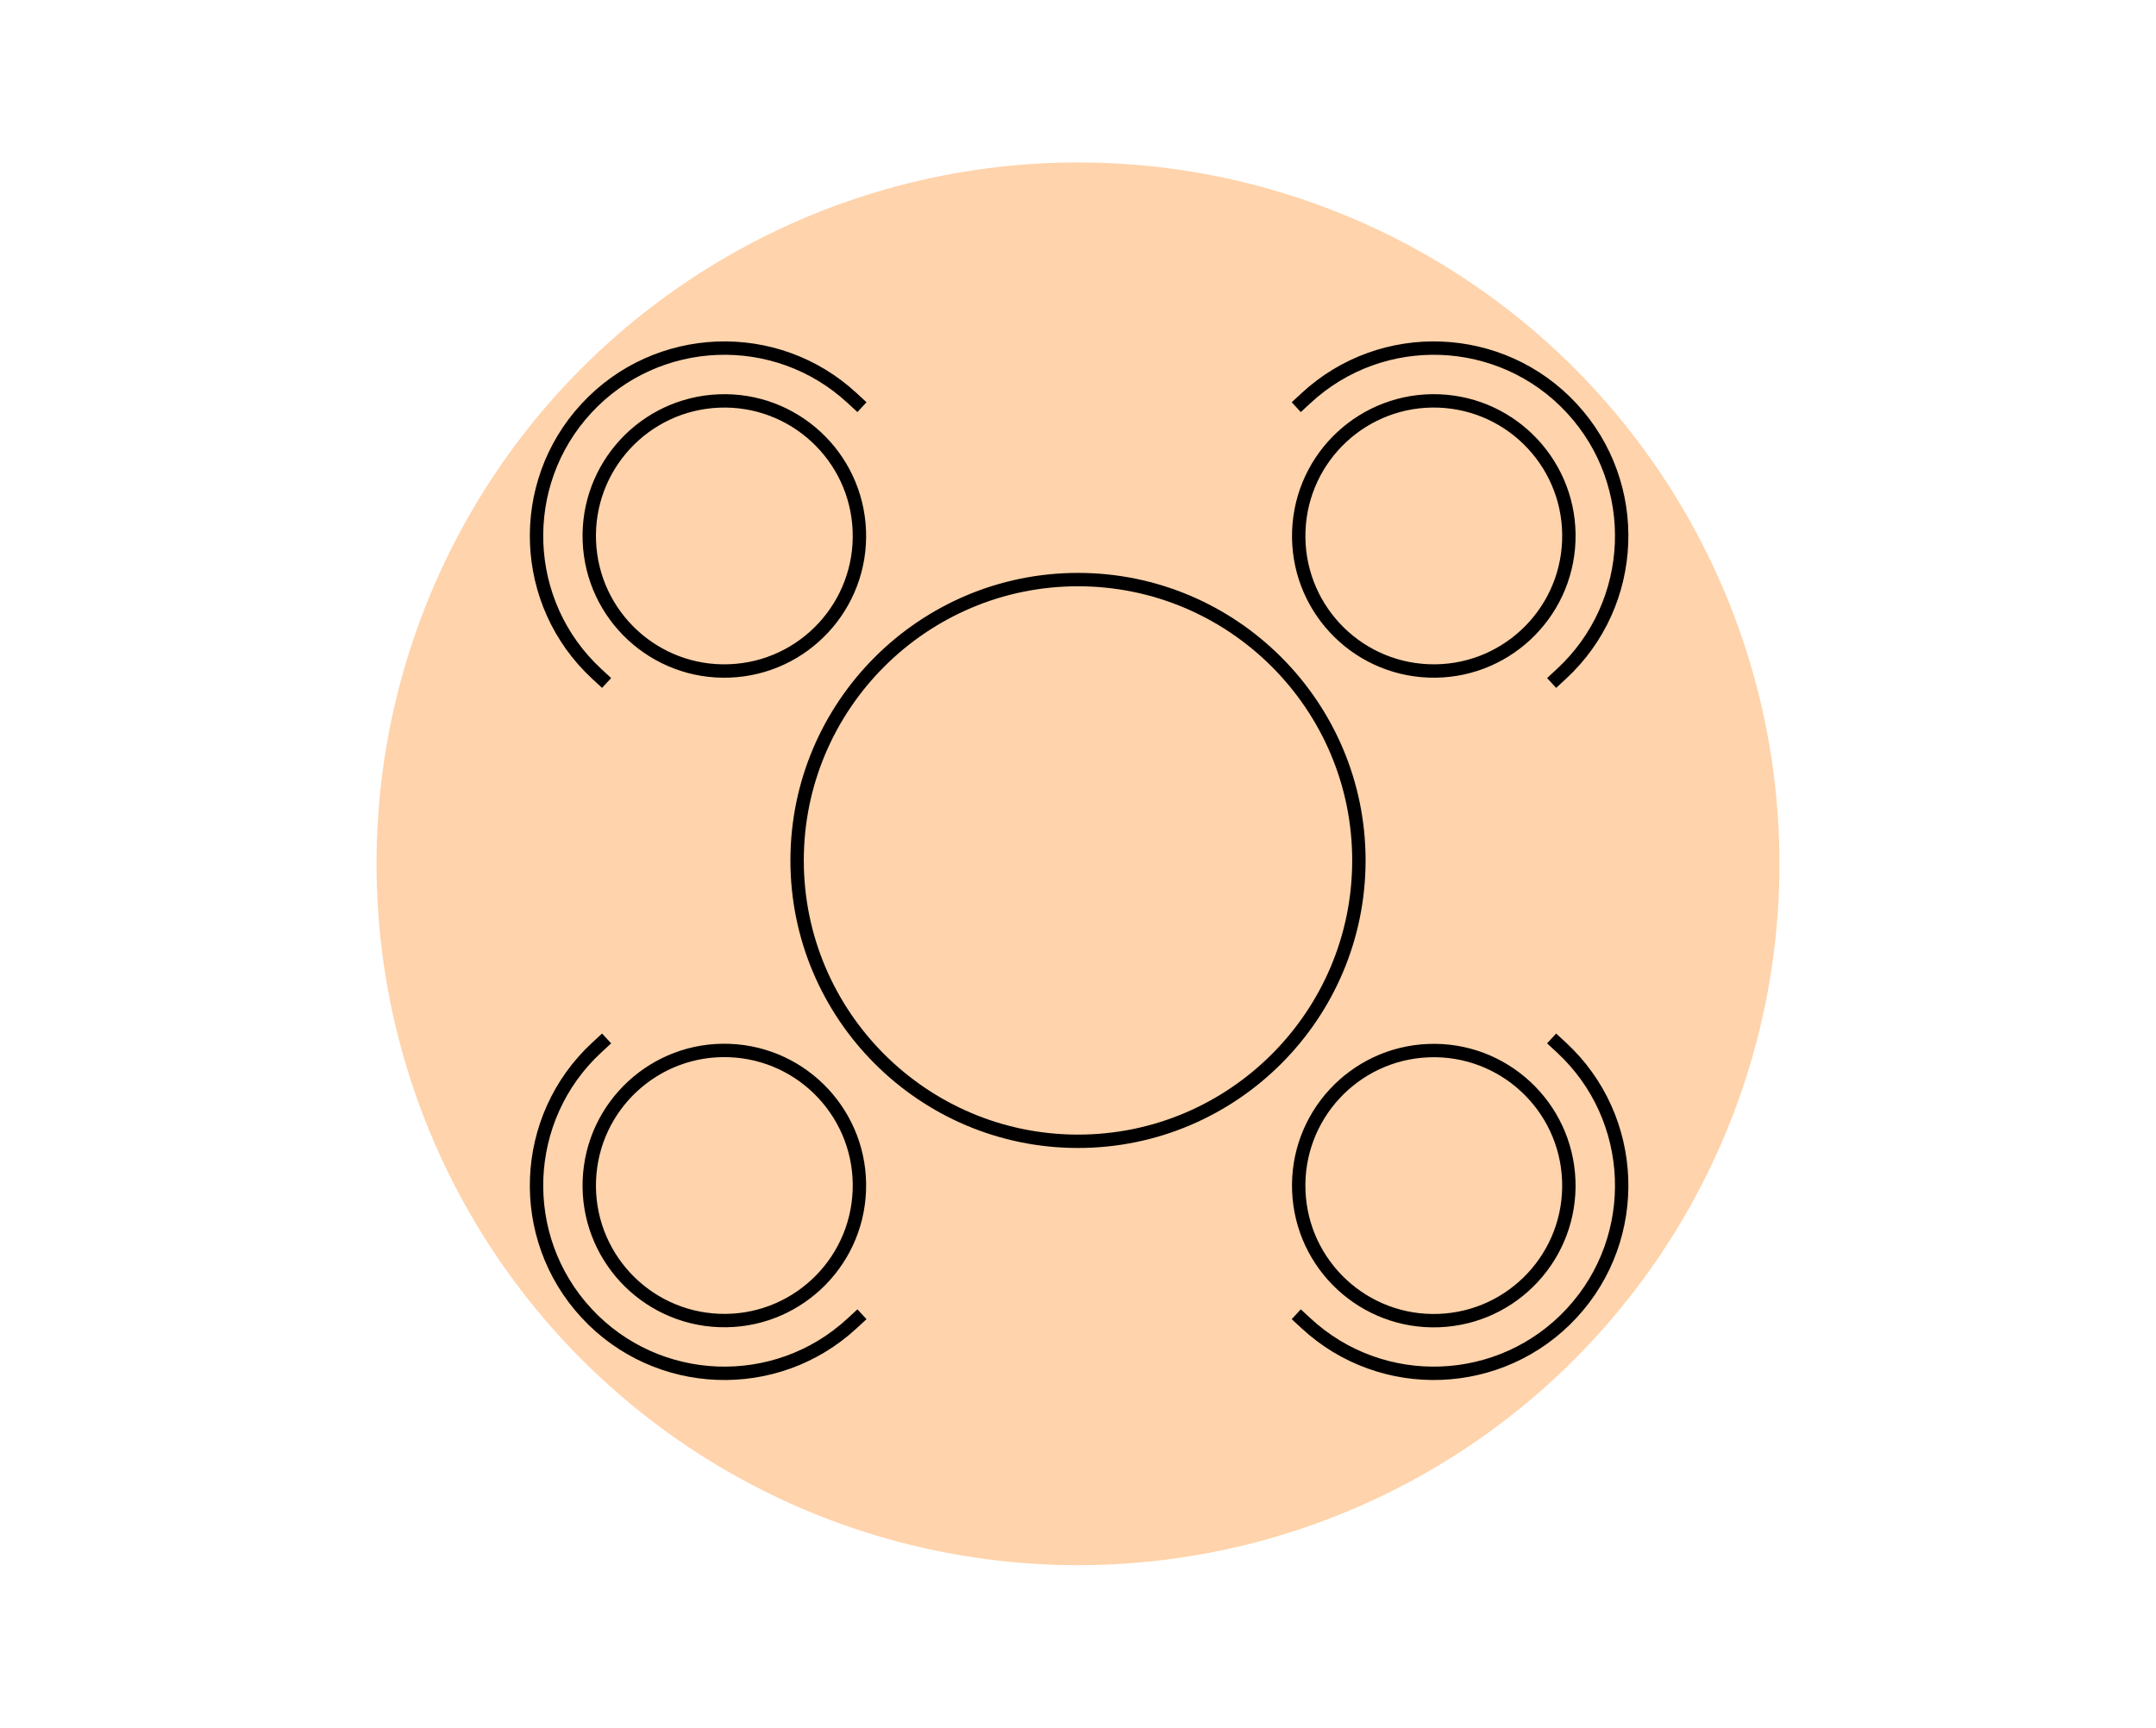
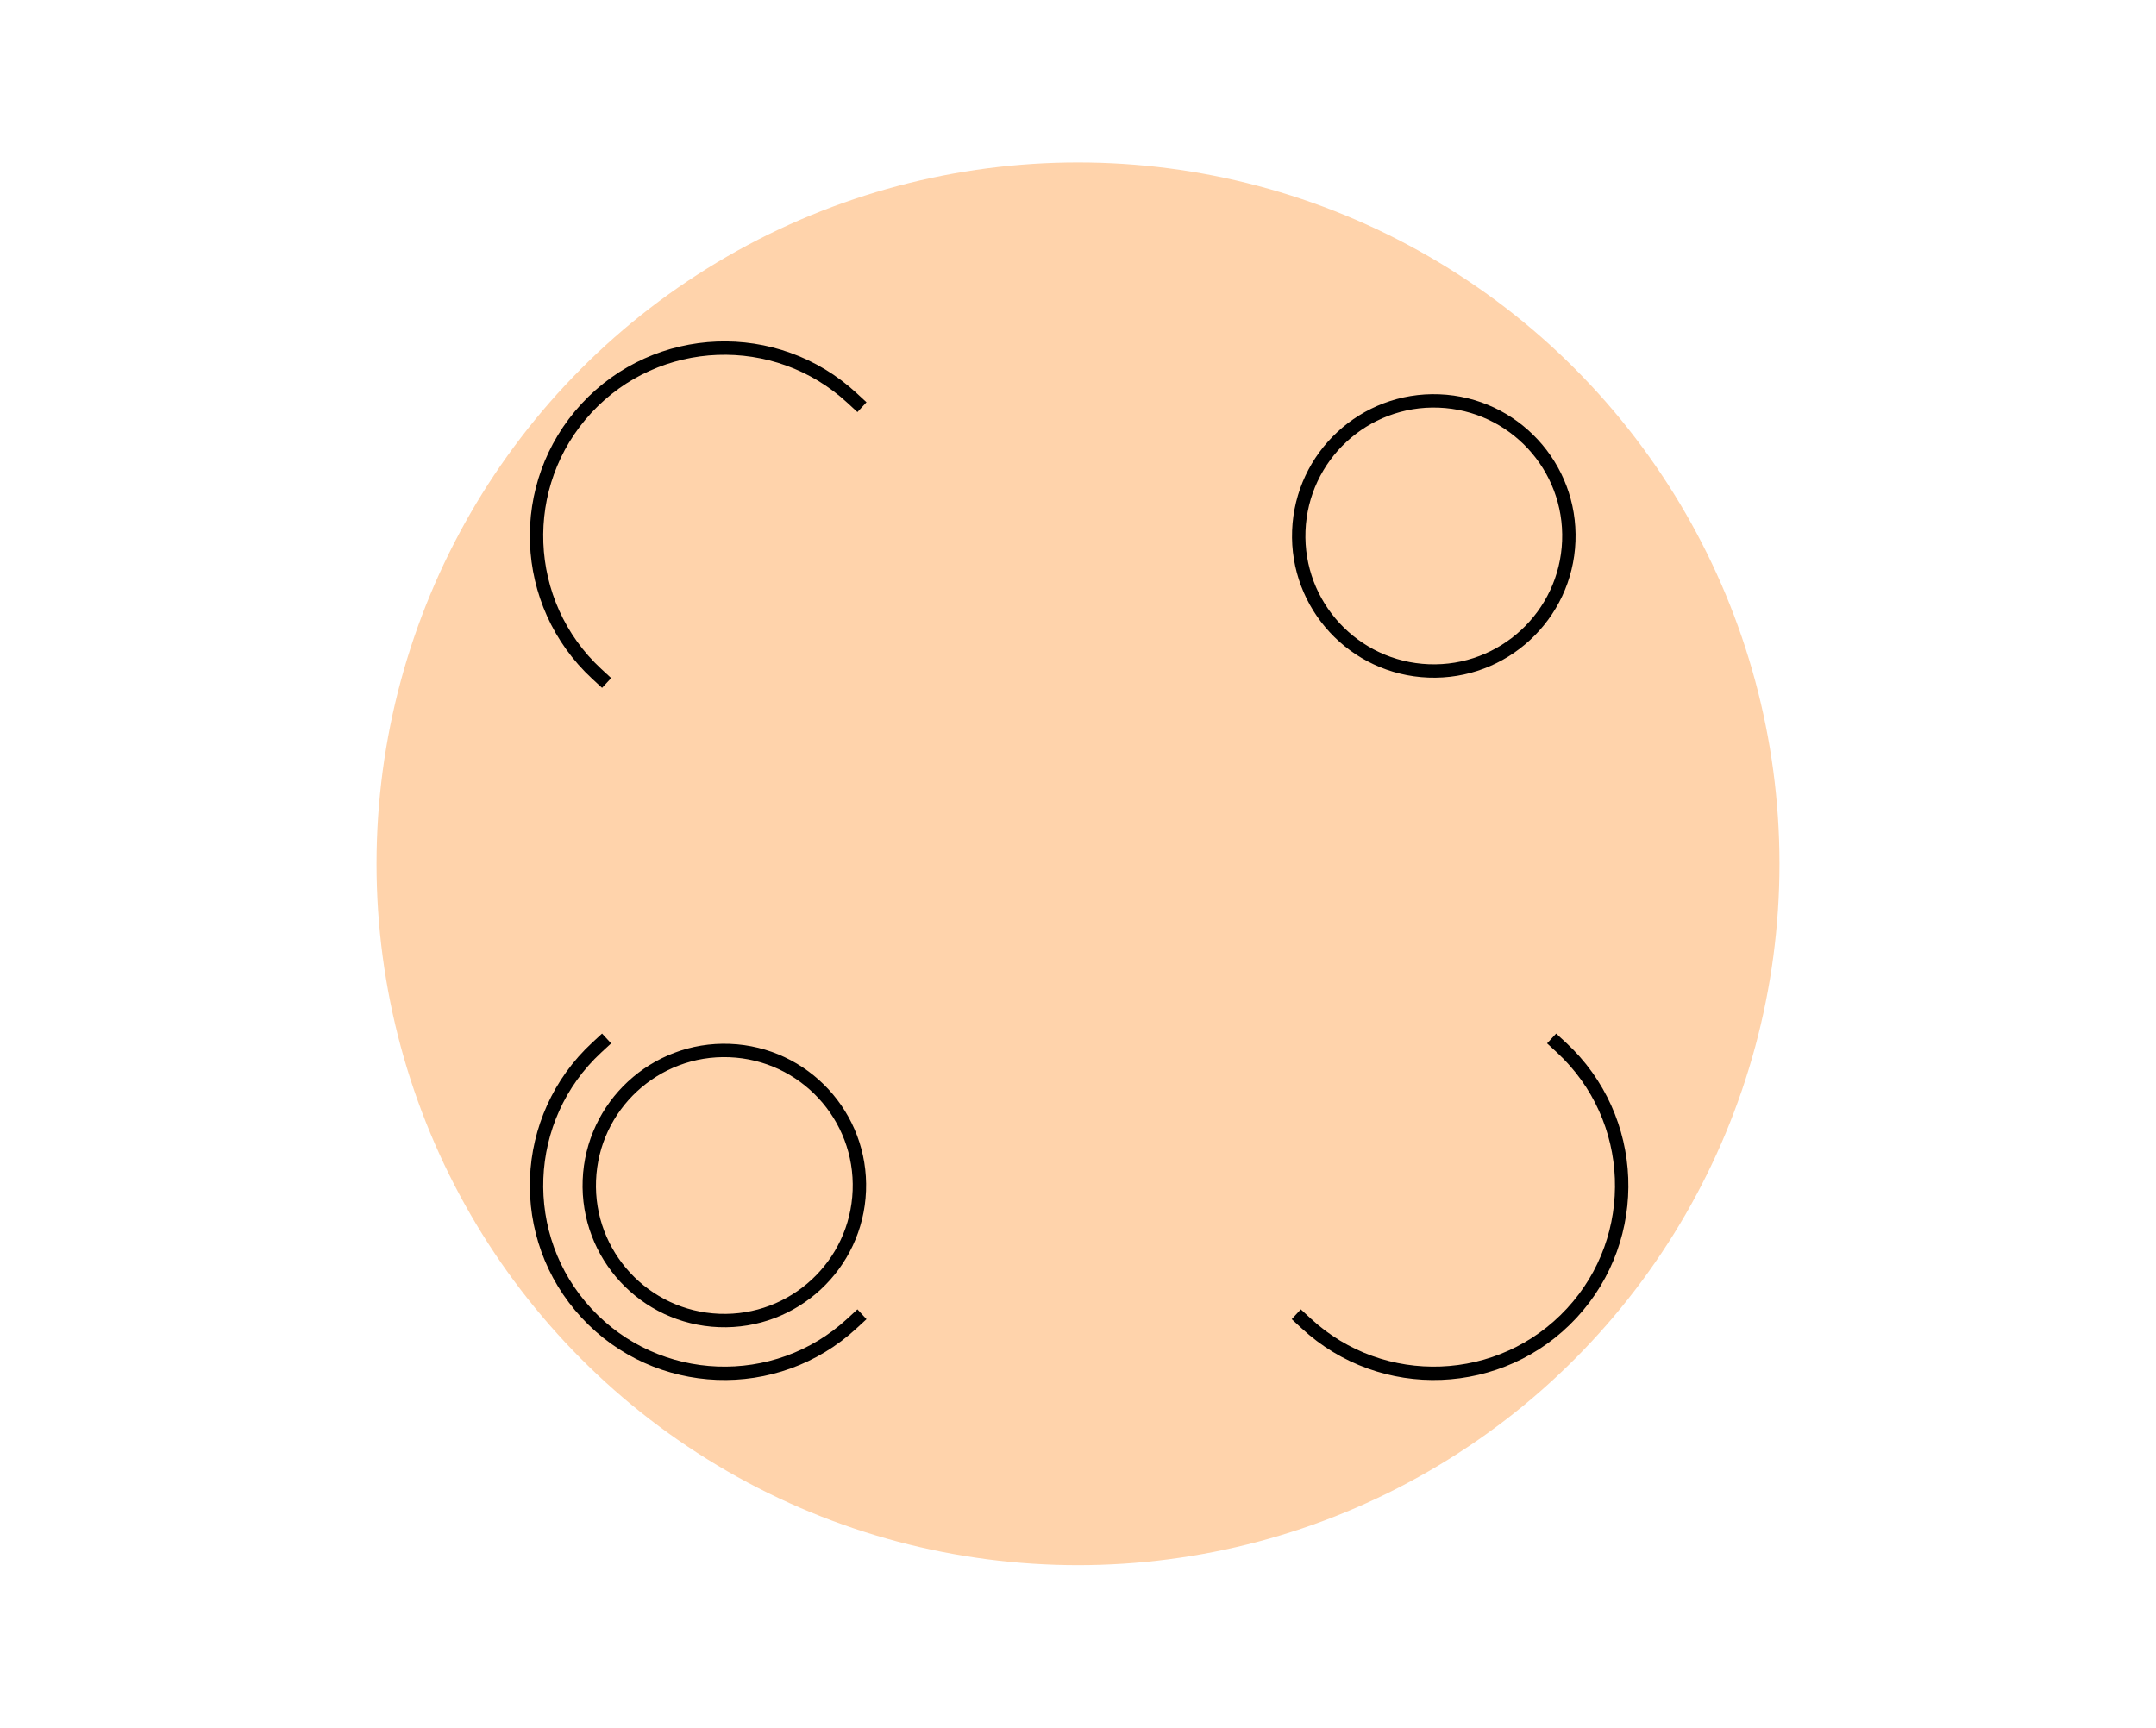
<svg xmlns="http://www.w3.org/2000/svg" id="Layer_1" data-name="Layer 1" viewBox="0 0 282 226">
  <defs>
    <style>
      .cls-1 {
        fill: #ffd3ab;
      }

      .cls-2 {
        fill: none;
        stroke: #000;
        stroke-linecap: square;
        stroke-linejoin: round;
        stroke-width: 1.75px;
      }
    </style>
  </defs>
  <circle class="cls-1" cx="141" cy="113" r="91.75" />
  <g id="CIRCLE">
-     <path class="cls-2" d="M141,149.3c-20.26,0-36.74-16.48-36.74-36.74s16.48-36.74,36.74-36.74,36.74,16.48,36.74,36.74-16.48,36.74-36.74,36.74Z" />
+     </g>
+   <g>
+     <circle class="cls-2" cx="187.54" cy="70.11" r="17.67" transform="translate(110.28 254.82) rotate(-87.8)" />
  </g>
  <g>
-     <circle class="cls-2" cx="187.54" cy="70.11" r="17.67" transform="translate(110.28 254.82) rotate(-87.8)" />
-     <path class="cls-2" d="M170.19,52.67l.65-.6c9.95-9.21,25.53-8.61,34.74,1.34,9.21,9.95,8.61,25.53-1.34,34.74l-.65.6" />
-   </g>
-   <g>
-     <circle class="cls-2" cx="187.54" cy="155.09" r="17.67" transform="translate(-5.82 7.32) rotate(-2.2)" />
    <path class="cls-2" d="M170.19,172.52l.65.6c9.95,9.21,25.53,8.61,34.74-1.34s8.61-25.53-1.34-34.74l-.65-.6" />
  </g>
  <g>
-     <circle class="cls-2" cx="94.74" cy="70.11" r="17.67" transform="translate(-2.62 3.69) rotate(-2.2)" />
    <path class="cls-2" d="M112.1,52.67l-.65-.6c-9.95-9.21-25.53-8.61-34.74,1.34-9.21,9.95-8.61,25.53,1.34,34.74l.65.6" />
  </g>
  <g>
    <circle class="cls-2" cx="94.74" cy="155.09" r="17.67" transform="translate(-63.87 243.8) rotate(-87.8)" />
    <path class="cls-2" d="M112.1,172.52l-.65.6c-9.95,9.21-25.53,8.61-34.74-1.34-9.21-9.95-8.61-25.53,1.34-34.74l.65-.6" />
  </g>
</svg>